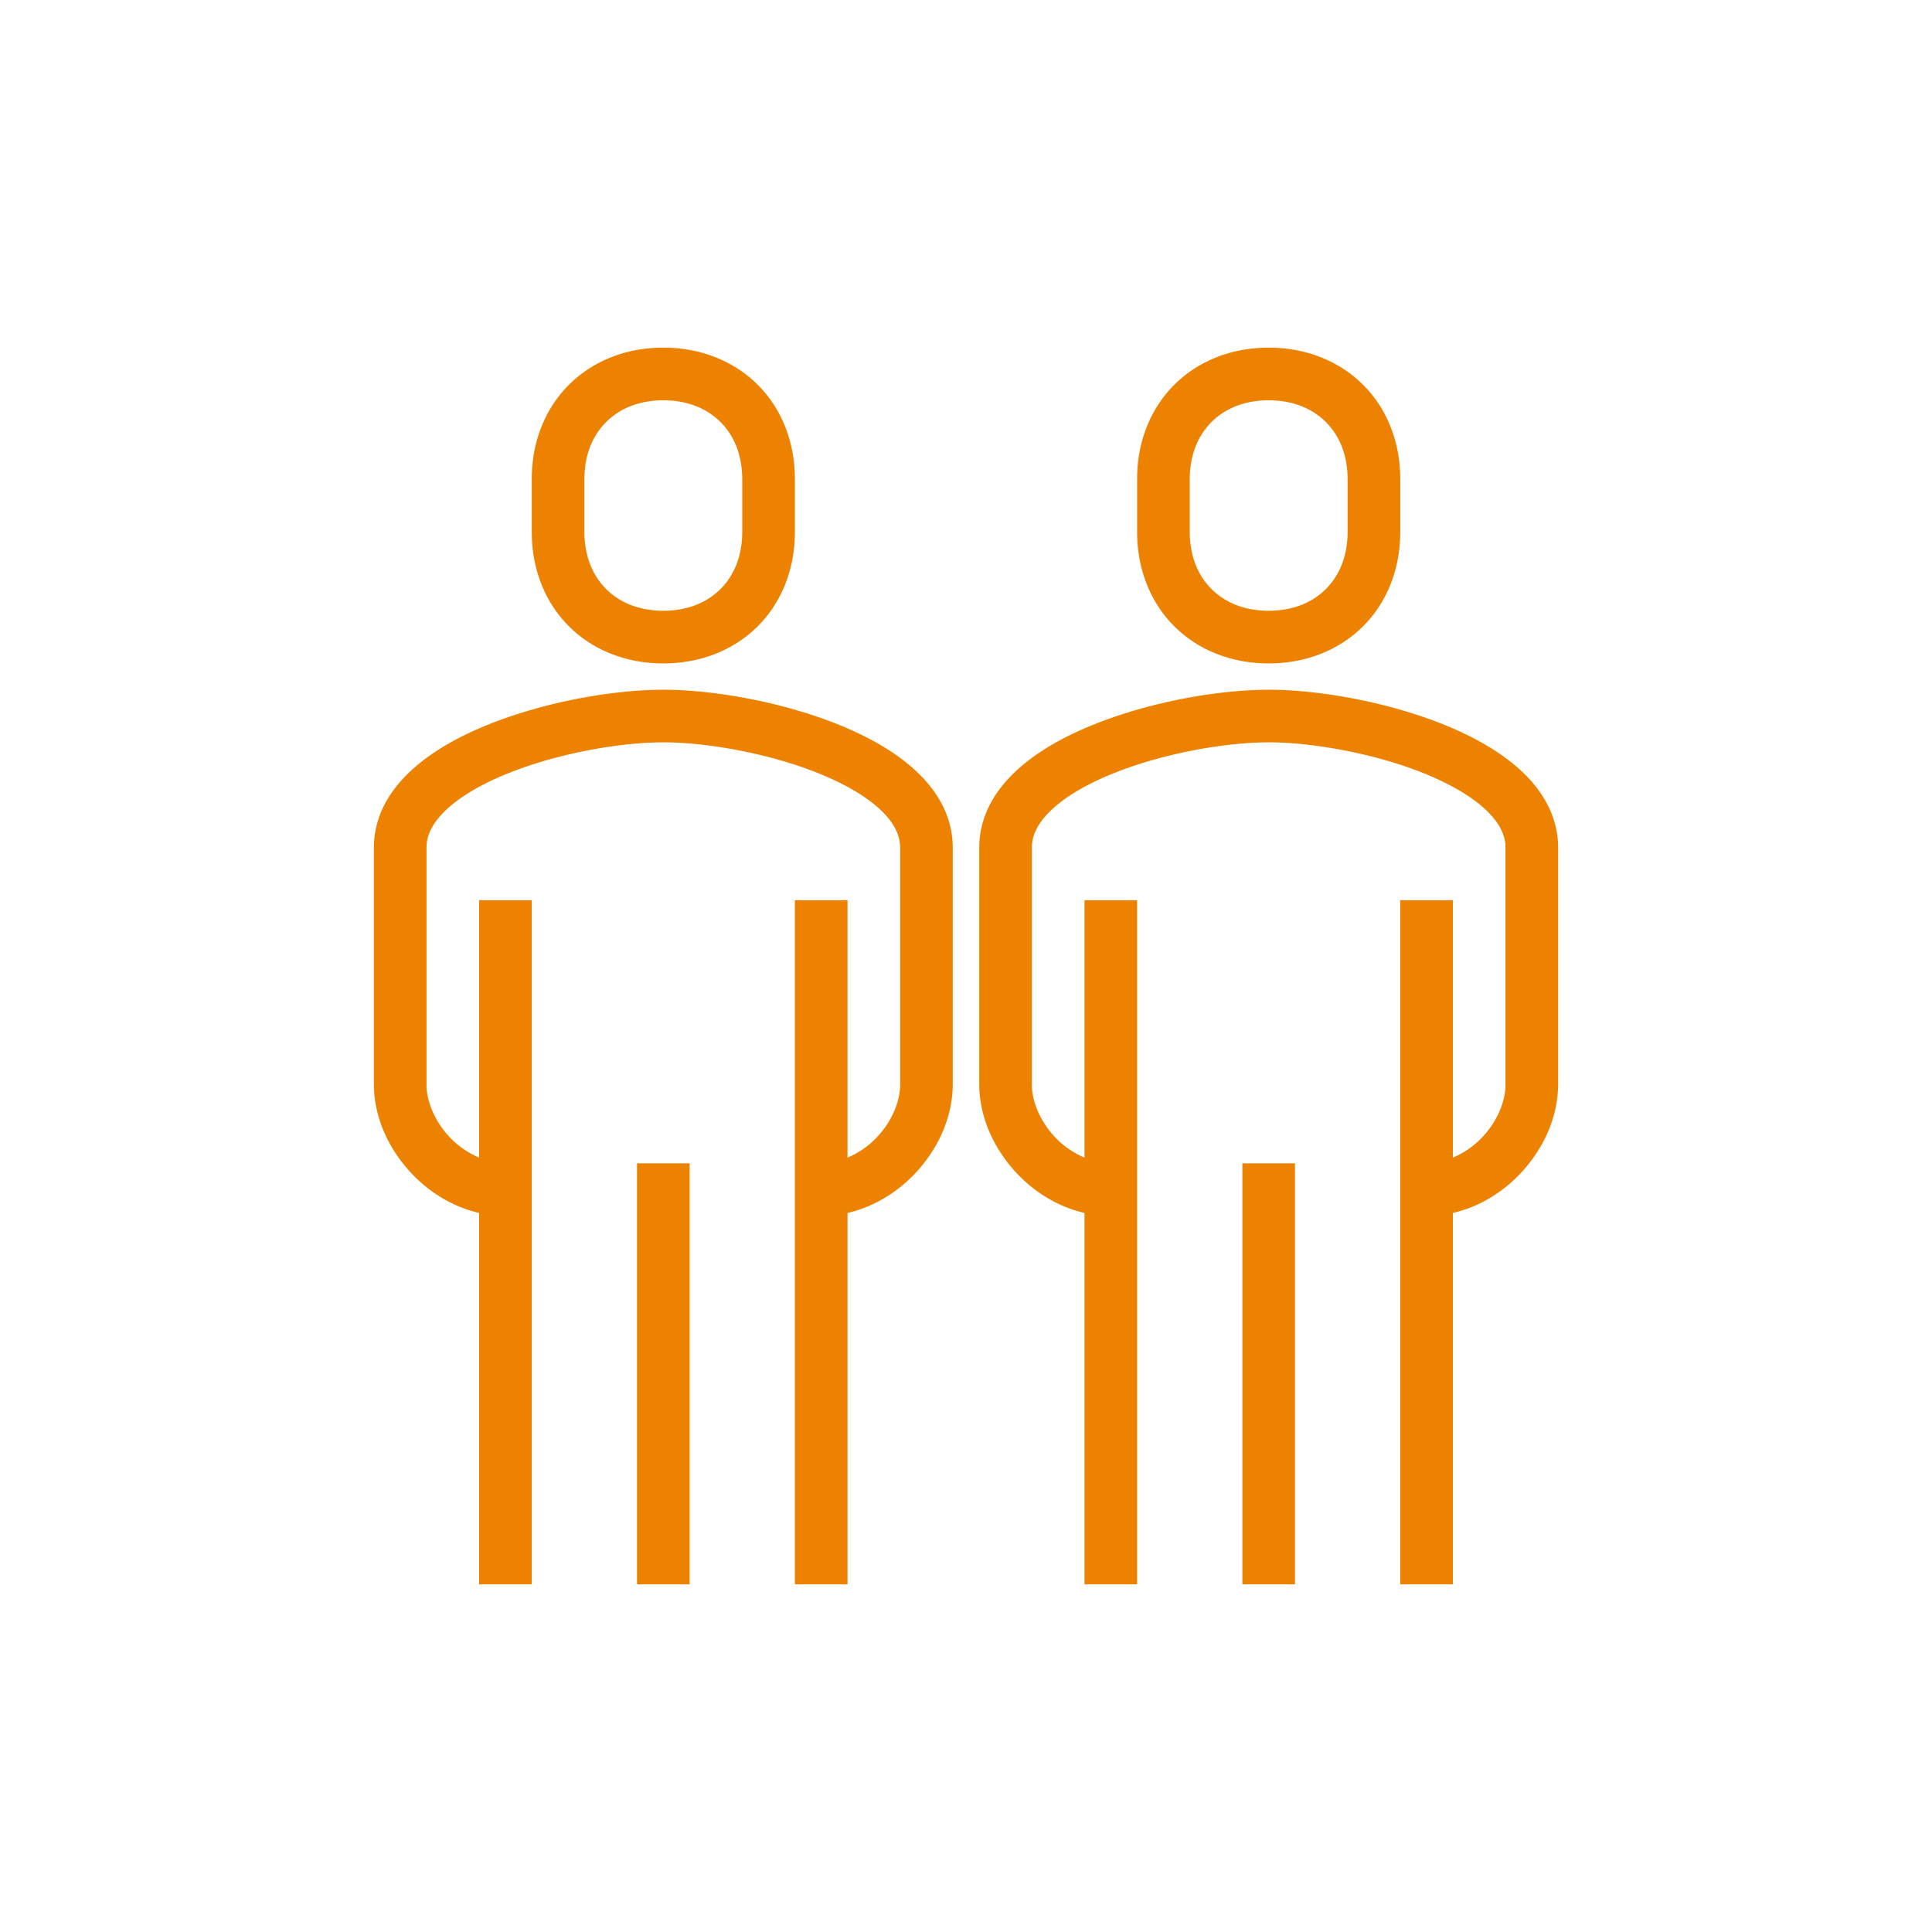
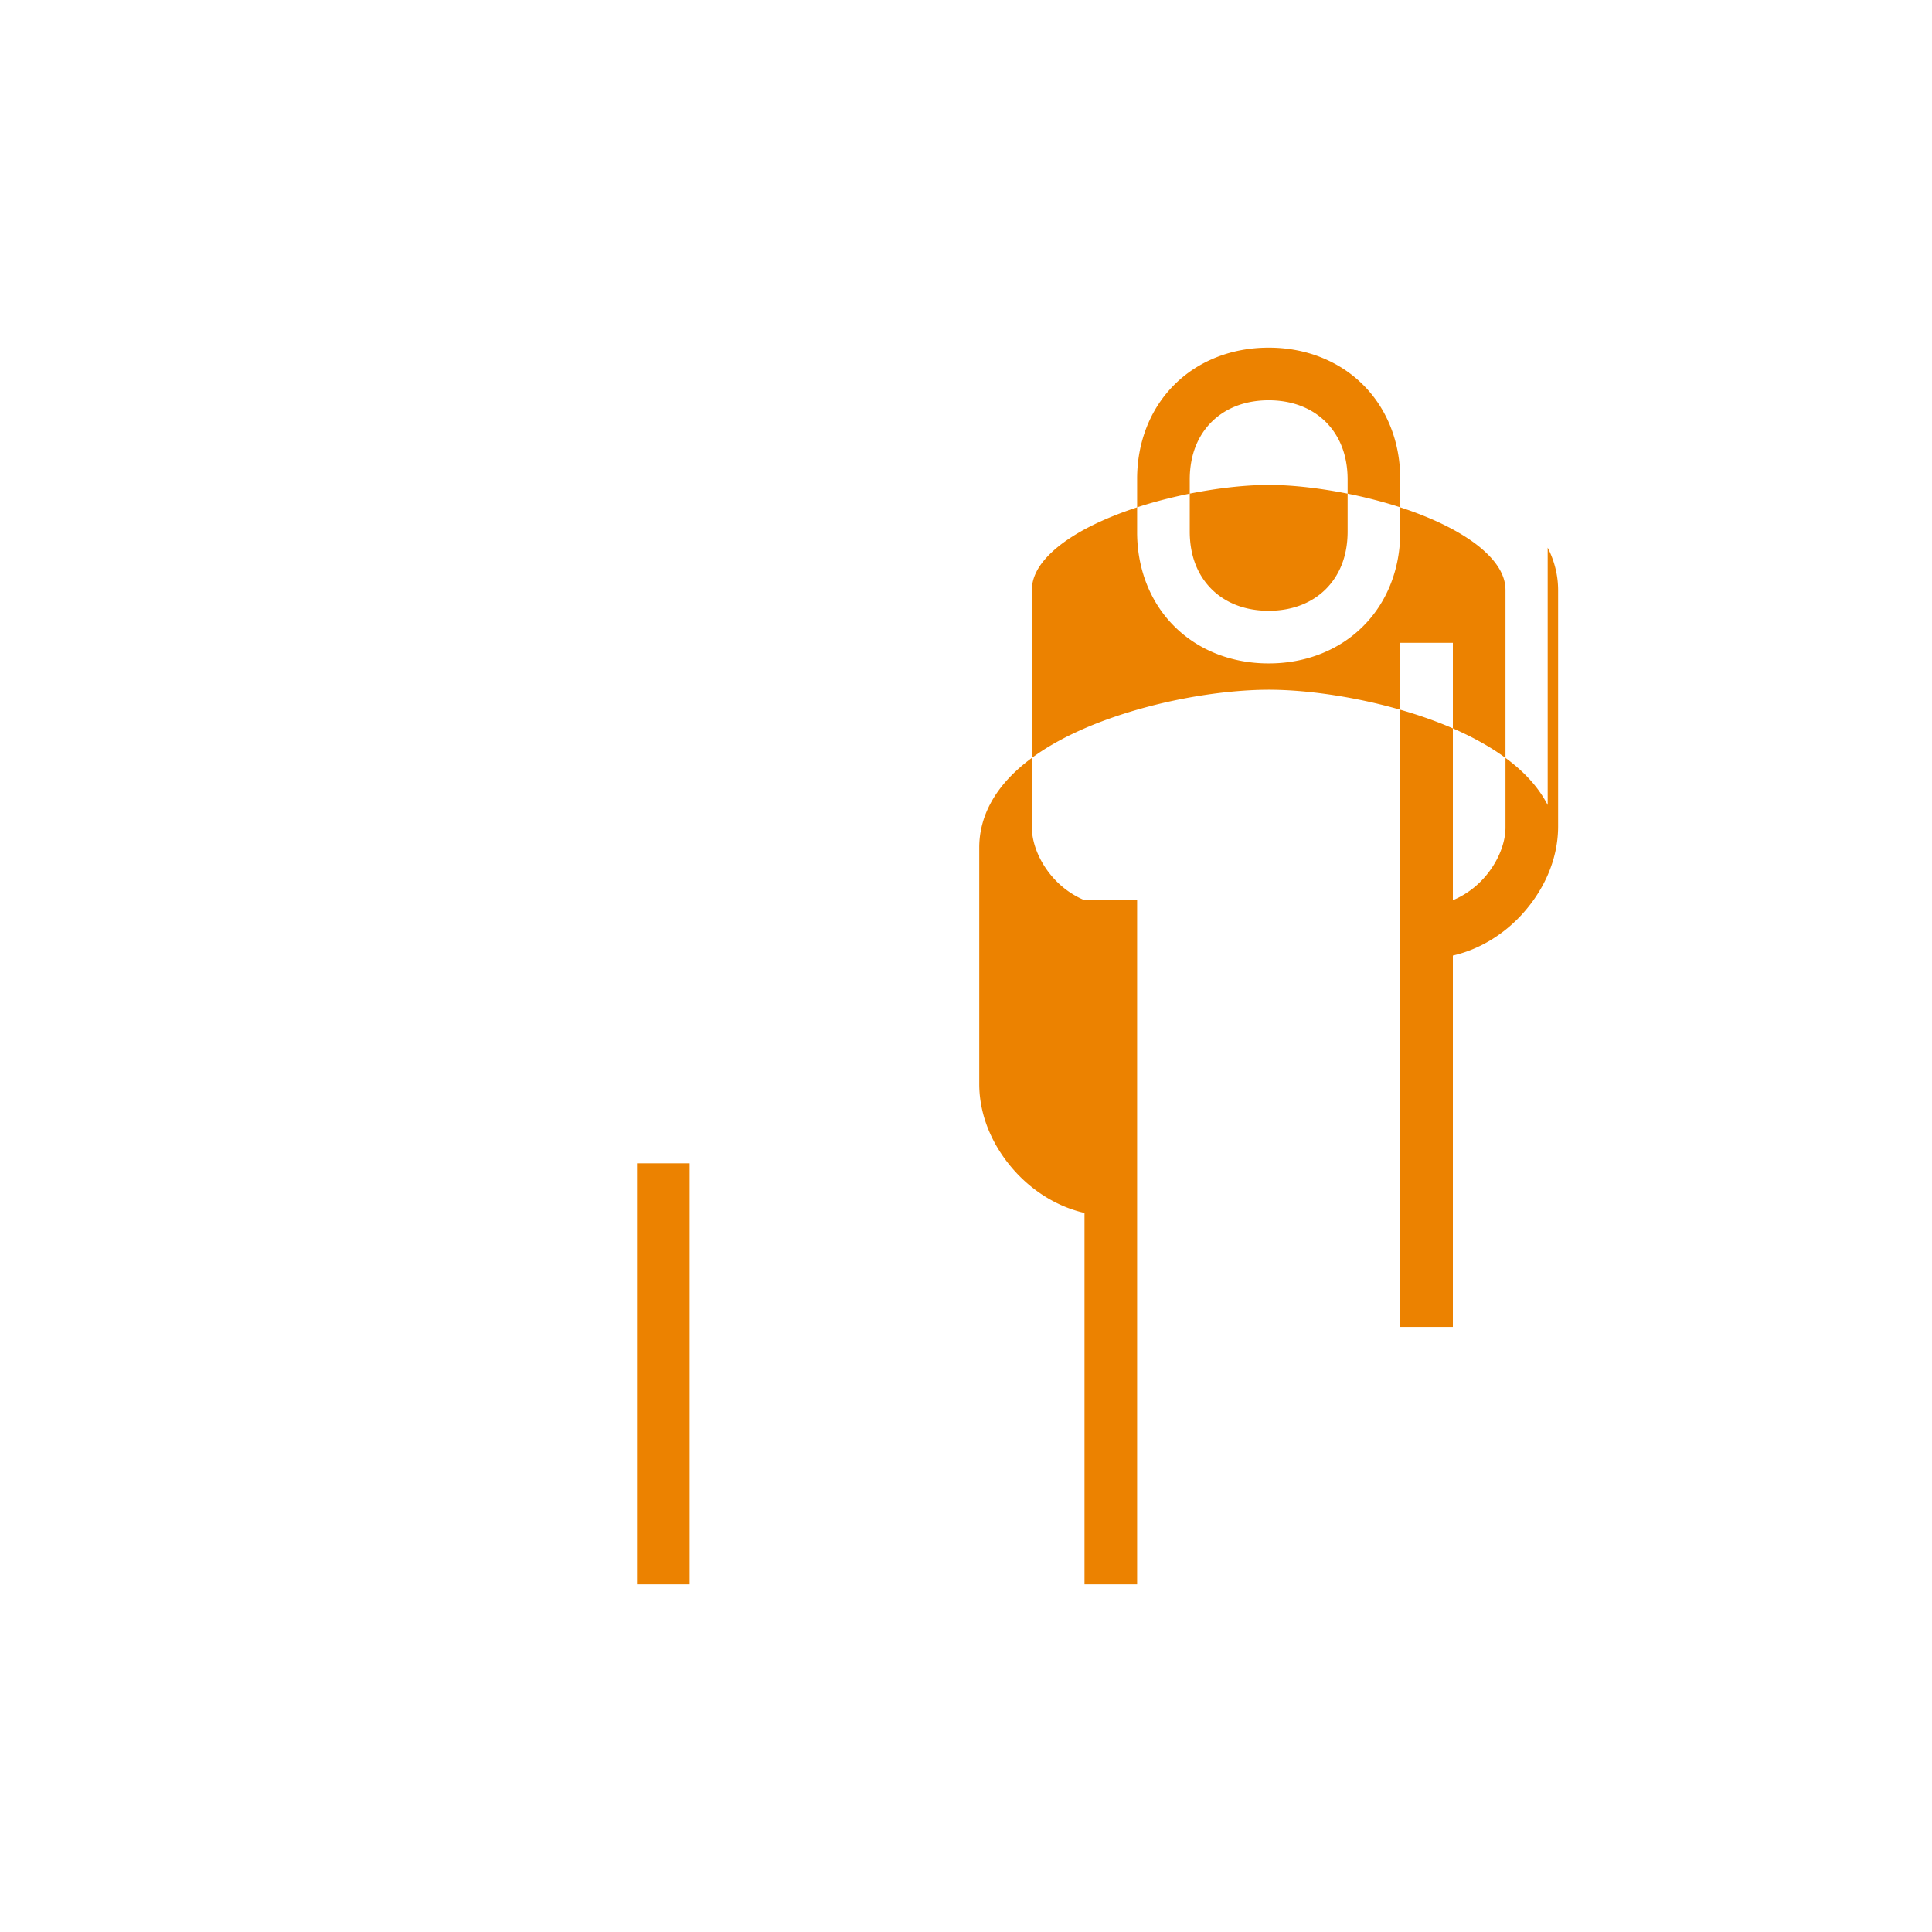
<svg xmlns="http://www.w3.org/2000/svg" width="500" height="500" viewBox="0 0 500 500" fill="#ec8200">
-   <path d="M243.871 208.338c-2.998-5.819-7.865-10.291-13.492-13.979-8.471-5.502-18.926-9.34-29.379-11.95-10.461-2.587-20.861-3.903-29.334-3.91-12.887.033-30.363 3.002-45.472 9.087-7.548 3.072-14.511 6.906-19.963 11.99-2.72 2.547-5.067 5.44-6.77 8.762-1.702 3.312-2.706 7.079-2.7 11.019v61.286c.04 8.792 3.99 17.031 10.008 23.314 4.556 4.719 10.48 8.41 17.23 9.949v96.118h13.619V232.976H124v66.613a22.34 22.34 0 0 1-7.428-5.087c-3.917-4.023-6.23-9.403-6.191-13.859v-61.286c.007-1.682.386-3.195 1.211-4.821 1.416-2.823 4.435-5.936 8.805-8.769 6.516-4.275 15.807-7.816 25.216-10.138 9.409-2.344 19.005-3.518 26.054-3.511 10.767-.033 27.339 2.773 40.359 8.09 6.523 2.63 12.156 5.901 15.768 9.31 1.821 1.699 3.125 3.401 3.949 5.018.824 1.625 1.203 3.139 1.211 4.821v61.286c.046 4.456-2.274 9.836-6.191 13.859a22.29 22.29 0 0 1-7.428 5.087v-66.613h-13.619v177.048h13.619v-96.118c6.75-1.539 12.674-5.23 17.229-9.949 6.019-6.283 9.962-14.522 10.009-23.314v-61.286c.006-3.94-1.005-7.707-2.702-11.019zM171.666 171.69c9.517.02 18.201-3.405 24.373-9.556 6.191-6.125 9.702-14.843 9.676-24.492v-13.619c.026-9.649-3.484-18.367-9.676-24.492-6.172-6.151-14.856-9.576-24.373-9.556-9.516-.02-18.2 3.405-24.371 9.556-6.191 6.125-9.703 14.842-9.676 24.492v13.619c-.027 9.648 3.484 18.367 9.676 24.492 6.171 6.152 14.855 9.576 24.371 9.556zm-20.428-47.667c.026-6.467 2.194-11.368 5.659-14.833 3.478-3.441 8.411-5.576 14.769-5.596 6.358.02 11.293 2.155 14.771 5.596 3.463 3.464 5.631 8.366 5.658 14.833v13.619c-.027 6.468-2.195 11.368-5.658 14.833-3.479 3.442-8.413 5.577-14.771 5.596-6.357-.02-11.291-2.154-14.769-5.596-3.465-3.464-5.633-8.365-5.659-14.833v-13.619z" />
-   <path d="M164.857 301.072h13.619v108.952h-13.619zM400.538 208.338c-2.999-5.819-7.866-10.291-13.492-13.979-8.472-5.502-18.926-9.34-29.38-11.95-10.461-2.587-20.86-3.903-29.333-3.91-12.888.033-30.363 3.002-45.472 9.087-7.549 3.072-14.511 6.906-19.963 11.99-2.721 2.547-5.068 5.44-6.77 8.762-1.703 3.312-2.707 7.079-2.701 11.019v61.286c.041 8.792 3.99 17.031 10.009 23.314 4.556 4.719 10.48 8.41 17.229 9.949v96.118h13.619V232.976h-13.619v66.613a22.35 22.35 0 0 1-7.428-5.087c-3.916-4.023-6.23-9.403-6.191-13.859v-61.286c.008-1.682.387-3.195 1.211-4.821 1.416-2.823 4.436-5.936 8.805-8.769 6.517-4.275 15.807-7.816 25.217-10.138 9.409-2.344 19.005-3.518 26.054-3.511 10.767-.033 27.339 2.773 40.358 8.09 6.524 2.63 12.156 5.901 15.768 9.31 1.822 1.699 3.125 3.401 3.949 5.018.825 1.625 1.204 3.139 1.211 4.821v61.286c.047 4.456-2.273 9.836-6.191 13.859a22.28 22.28 0 0 1-7.428 5.087v-66.613h-13.619v177.048H376v-96.118c6.75-1.539 12.675-5.23 17.23-9.949 6.018-6.283 9.961-14.522 10.008-23.314v-61.286c.008-3.94-1.004-7.707-2.7-11.019zM328.333 171.69c9.517.02 18.201-3.405 24.372-9.556 6.191-6.125 9.703-14.843 9.676-24.492v-13.619c.027-9.649-3.484-18.367-9.676-24.492-6.171-6.151-14.855-9.576-24.372-9.556-9.516-.02-18.2 3.405-24.372 9.556-6.191 6.125-9.702 14.842-9.676 24.492v13.619c-.026 9.648 3.484 18.367 9.676 24.492 6.172 6.152 14.856 9.576 24.372 9.556zm-20.429-47.667c.027-6.467 2.195-11.368 5.66-14.833 3.478-3.441 8.411-5.576 14.769-5.596 6.358.02 11.292 2.155 14.771 5.596 3.464 3.464 5.632 8.366 5.658 14.833v13.619c-.026 6.468-2.194 11.368-5.658 14.833-3.479 3.442-8.412 5.577-14.771 5.596-6.357-.02-11.291-2.154-14.769-5.596-3.465-3.464-5.633-8.365-5.66-14.833v-13.619z" />
-   <path d="M321.523 301.072h13.619v108.952h-13.619z" />
+   <path d="M164.857 301.072h13.619v108.952h-13.619zM400.538 208.338c-2.999-5.819-7.866-10.291-13.492-13.979-8.472-5.502-18.926-9.34-29.38-11.95-10.461-2.587-20.86-3.903-29.333-3.91-12.888.033-30.363 3.002-45.472 9.087-7.549 3.072-14.511 6.906-19.963 11.99-2.721 2.547-5.068 5.44-6.77 8.762-1.703 3.312-2.707 7.079-2.701 11.019v61.286c.041 8.792 3.99 17.031 10.009 23.314 4.556 4.719 10.48 8.41 17.229 9.949v96.118h13.619V232.976h-13.619a22.35 22.35 0 0 1-7.428-5.087c-3.916-4.023-6.23-9.403-6.191-13.859v-61.286c.008-1.682.387-3.195 1.211-4.821 1.416-2.823 4.436-5.936 8.805-8.769 6.517-4.275 15.807-7.816 25.217-10.138 9.409-2.344 19.005-3.518 26.054-3.511 10.767-.033 27.339 2.773 40.358 8.09 6.524 2.63 12.156 5.901 15.768 9.31 1.822 1.699 3.125 3.401 3.949 5.018.825 1.625 1.204 3.139 1.211 4.821v61.286c.047 4.456-2.273 9.836-6.191 13.859a22.28 22.28 0 0 1-7.428 5.087v-66.613h-13.619v177.048H376v-96.118c6.75-1.539 12.675-5.23 17.23-9.949 6.018-6.283 9.961-14.522 10.008-23.314v-61.286c.008-3.94-1.004-7.707-2.7-11.019zM328.333 171.69c9.517.02 18.201-3.405 24.372-9.556 6.191-6.125 9.703-14.843 9.676-24.492v-13.619c.027-9.649-3.484-18.367-9.676-24.492-6.171-6.151-14.855-9.576-24.372-9.556-9.516-.02-18.2 3.405-24.372 9.556-6.191 6.125-9.702 14.842-9.676 24.492v13.619c-.026 9.648 3.484 18.367 9.676 24.492 6.172 6.152 14.856 9.576 24.372 9.556zm-20.429-47.667c.027-6.467 2.195-11.368 5.66-14.833 3.478-3.441 8.411-5.576 14.769-5.596 6.358.02 11.292 2.155 14.771 5.596 3.464 3.464 5.632 8.366 5.658 14.833v13.619c-.026 6.468-2.194 11.368-5.658 14.833-3.479 3.442-8.412 5.577-14.771 5.596-6.357-.02-11.291-2.154-14.769-5.596-3.465-3.464-5.633-8.365-5.66-14.833v-13.619z" />
</svg>